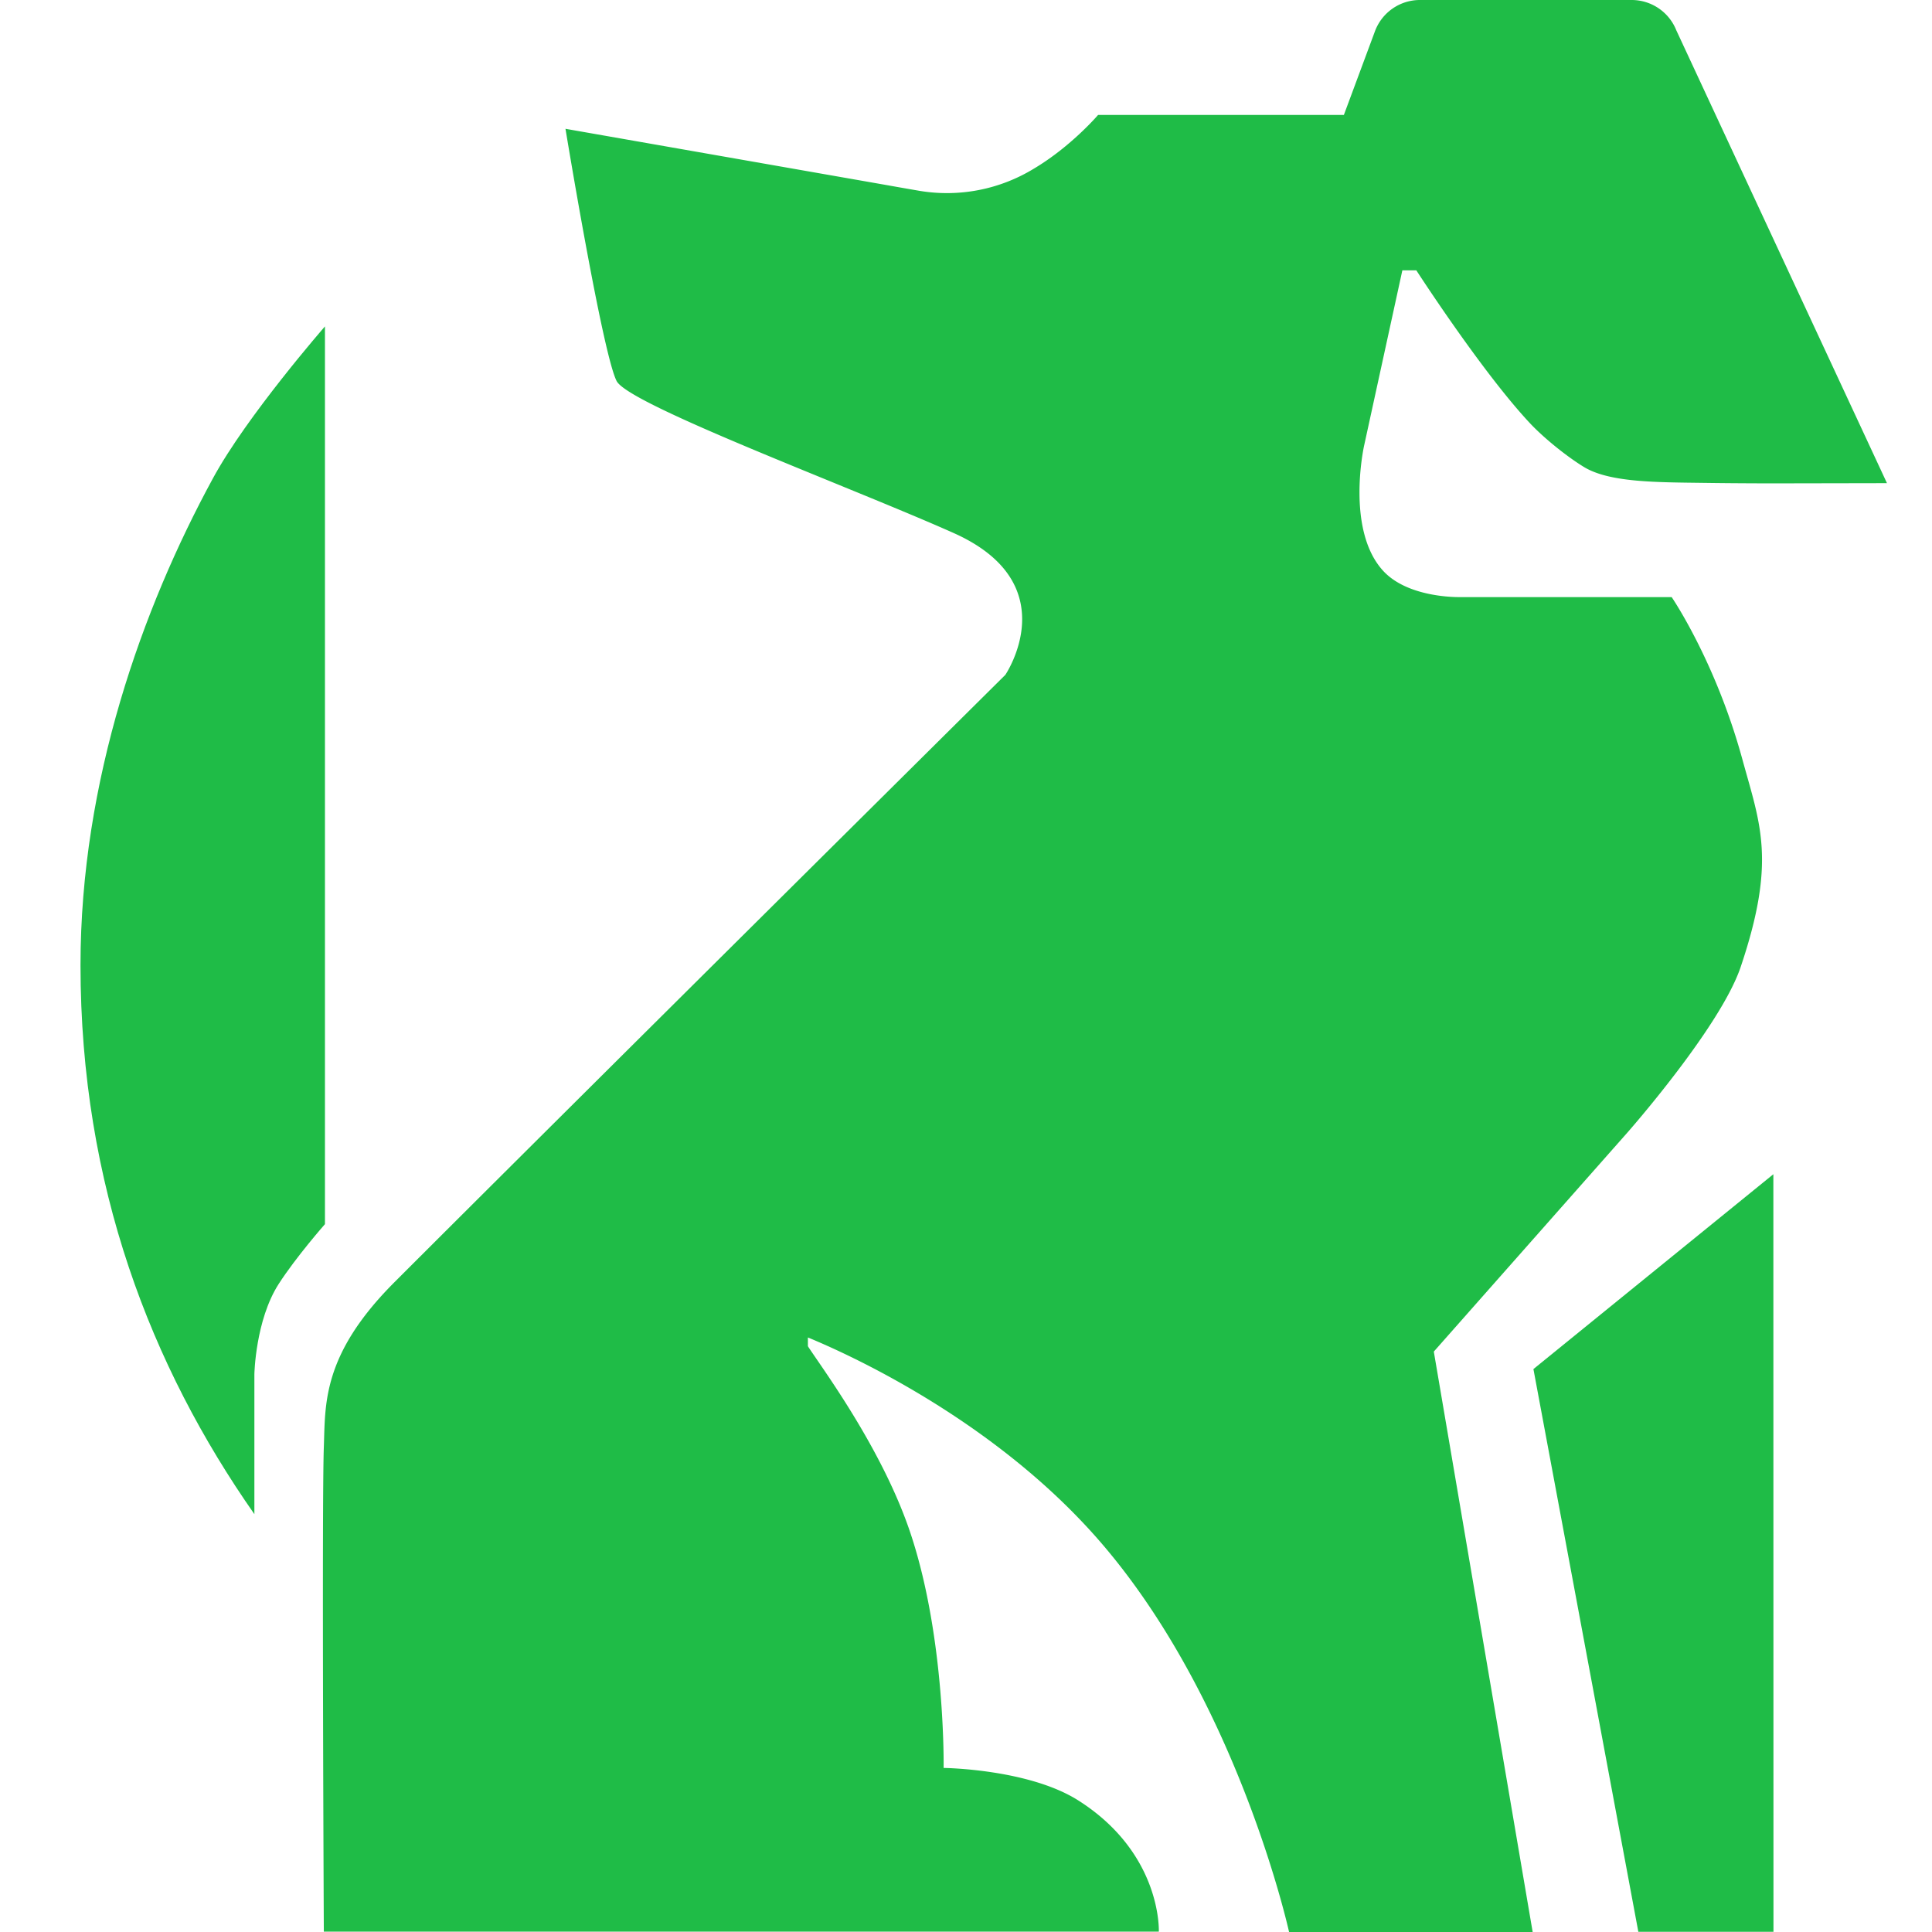
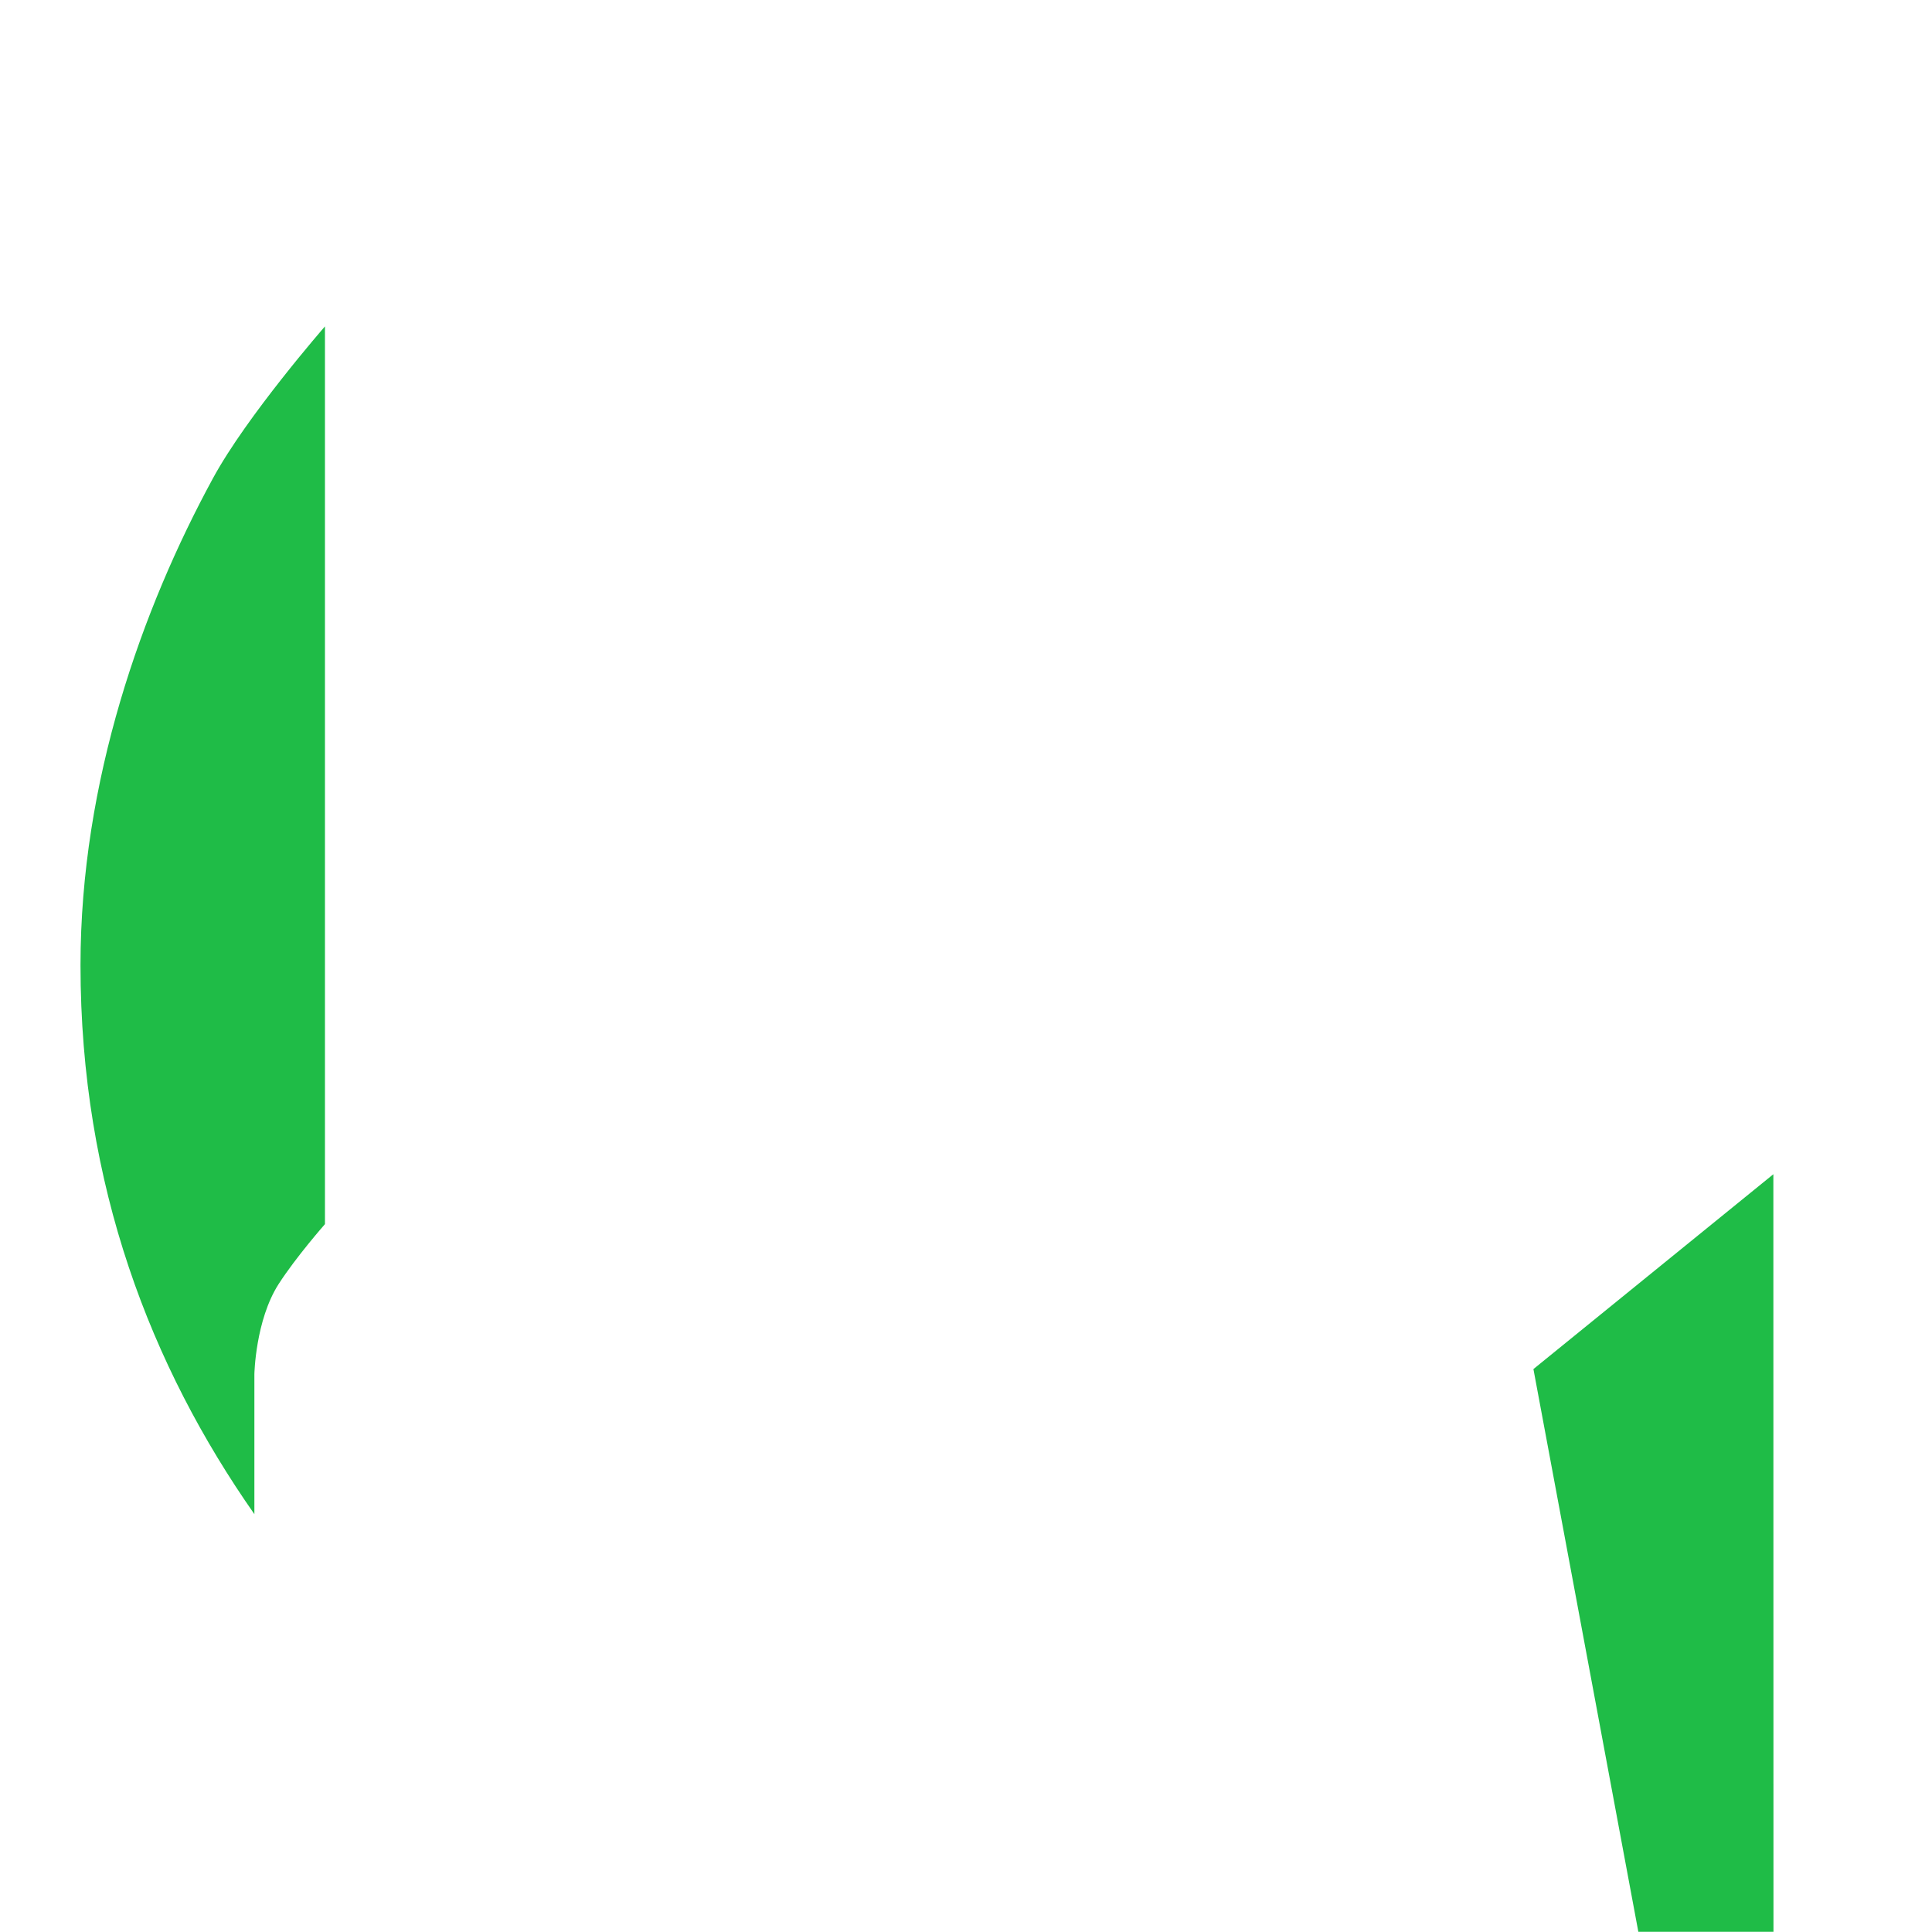
<svg xmlns="http://www.w3.org/2000/svg" viewBox="0 0 36 36" fill="none">
-   <path d="M31.238.571A.896.896 0 0030.403 0H26.46a.894.894 0 00-.844.594l-.575 1.548h-4.58s-.5.586-1.192.998a3.107 3.107 0 01-2.129.417 92.383 92.383 0 01-.651-.114L10.537 2.4s.687 4.18.953 4.7c.226.44 4.331 1.964 6.273 2.829 2.125.945.97 2.646.97 2.646S10.644 20.598 7.352 23.89c-1.362 1.362-1.288 2.284-1.318 3.079-.038 1.05 0 9.024 0 9.024h15.559s.063-1.451-1.498-2.443c-.928-.59-2.512-.607-2.512-.607s.038-2.373-.603-4.33c-.507-1.555-1.613-3.055-1.91-3.503l-.016-.025v-.163l.025.01c.679.282 3.293 1.447 5.251 3.604C23.033 31.512 24.02 36 24.02 36h4.539l-1.842-10.815 3.608-4.082s1.732-1.964 2.11-3.085c.668-1.982.364-2.654.032-3.868-.501-1.831-1.318-3.024-1.318-3.024h-3.925s-.962.032-1.444-.482c-.709-.76-.364-2.33-.364-2.33l.715-3.277h.26s1.235 1.912 2.128 2.86c.258.272.676.61.996.805.477.29 1.355.284 2.245.296.616.009 1.282.009 1.282.009l2.119-.004L31.238.57z" fill="#1FBC47" />
  <path d="M28.573 25.51l1.955 10.486h2.518l-.002-14.116-4.47 3.63z" fill="#1FBC47" />
  <path d="M6.057 6.08S4.598 7.75 3.966 8.916C2.65 11.336 1.5 14.552 1.5 17.984c0 4.11 1.318 7.484 3.24 10.23v-2.608s.019-1.005.452-1.68c.328-.509.863-1.116.863-1.116V6.08h.002z" fill="#1FBC47" />
</svg>